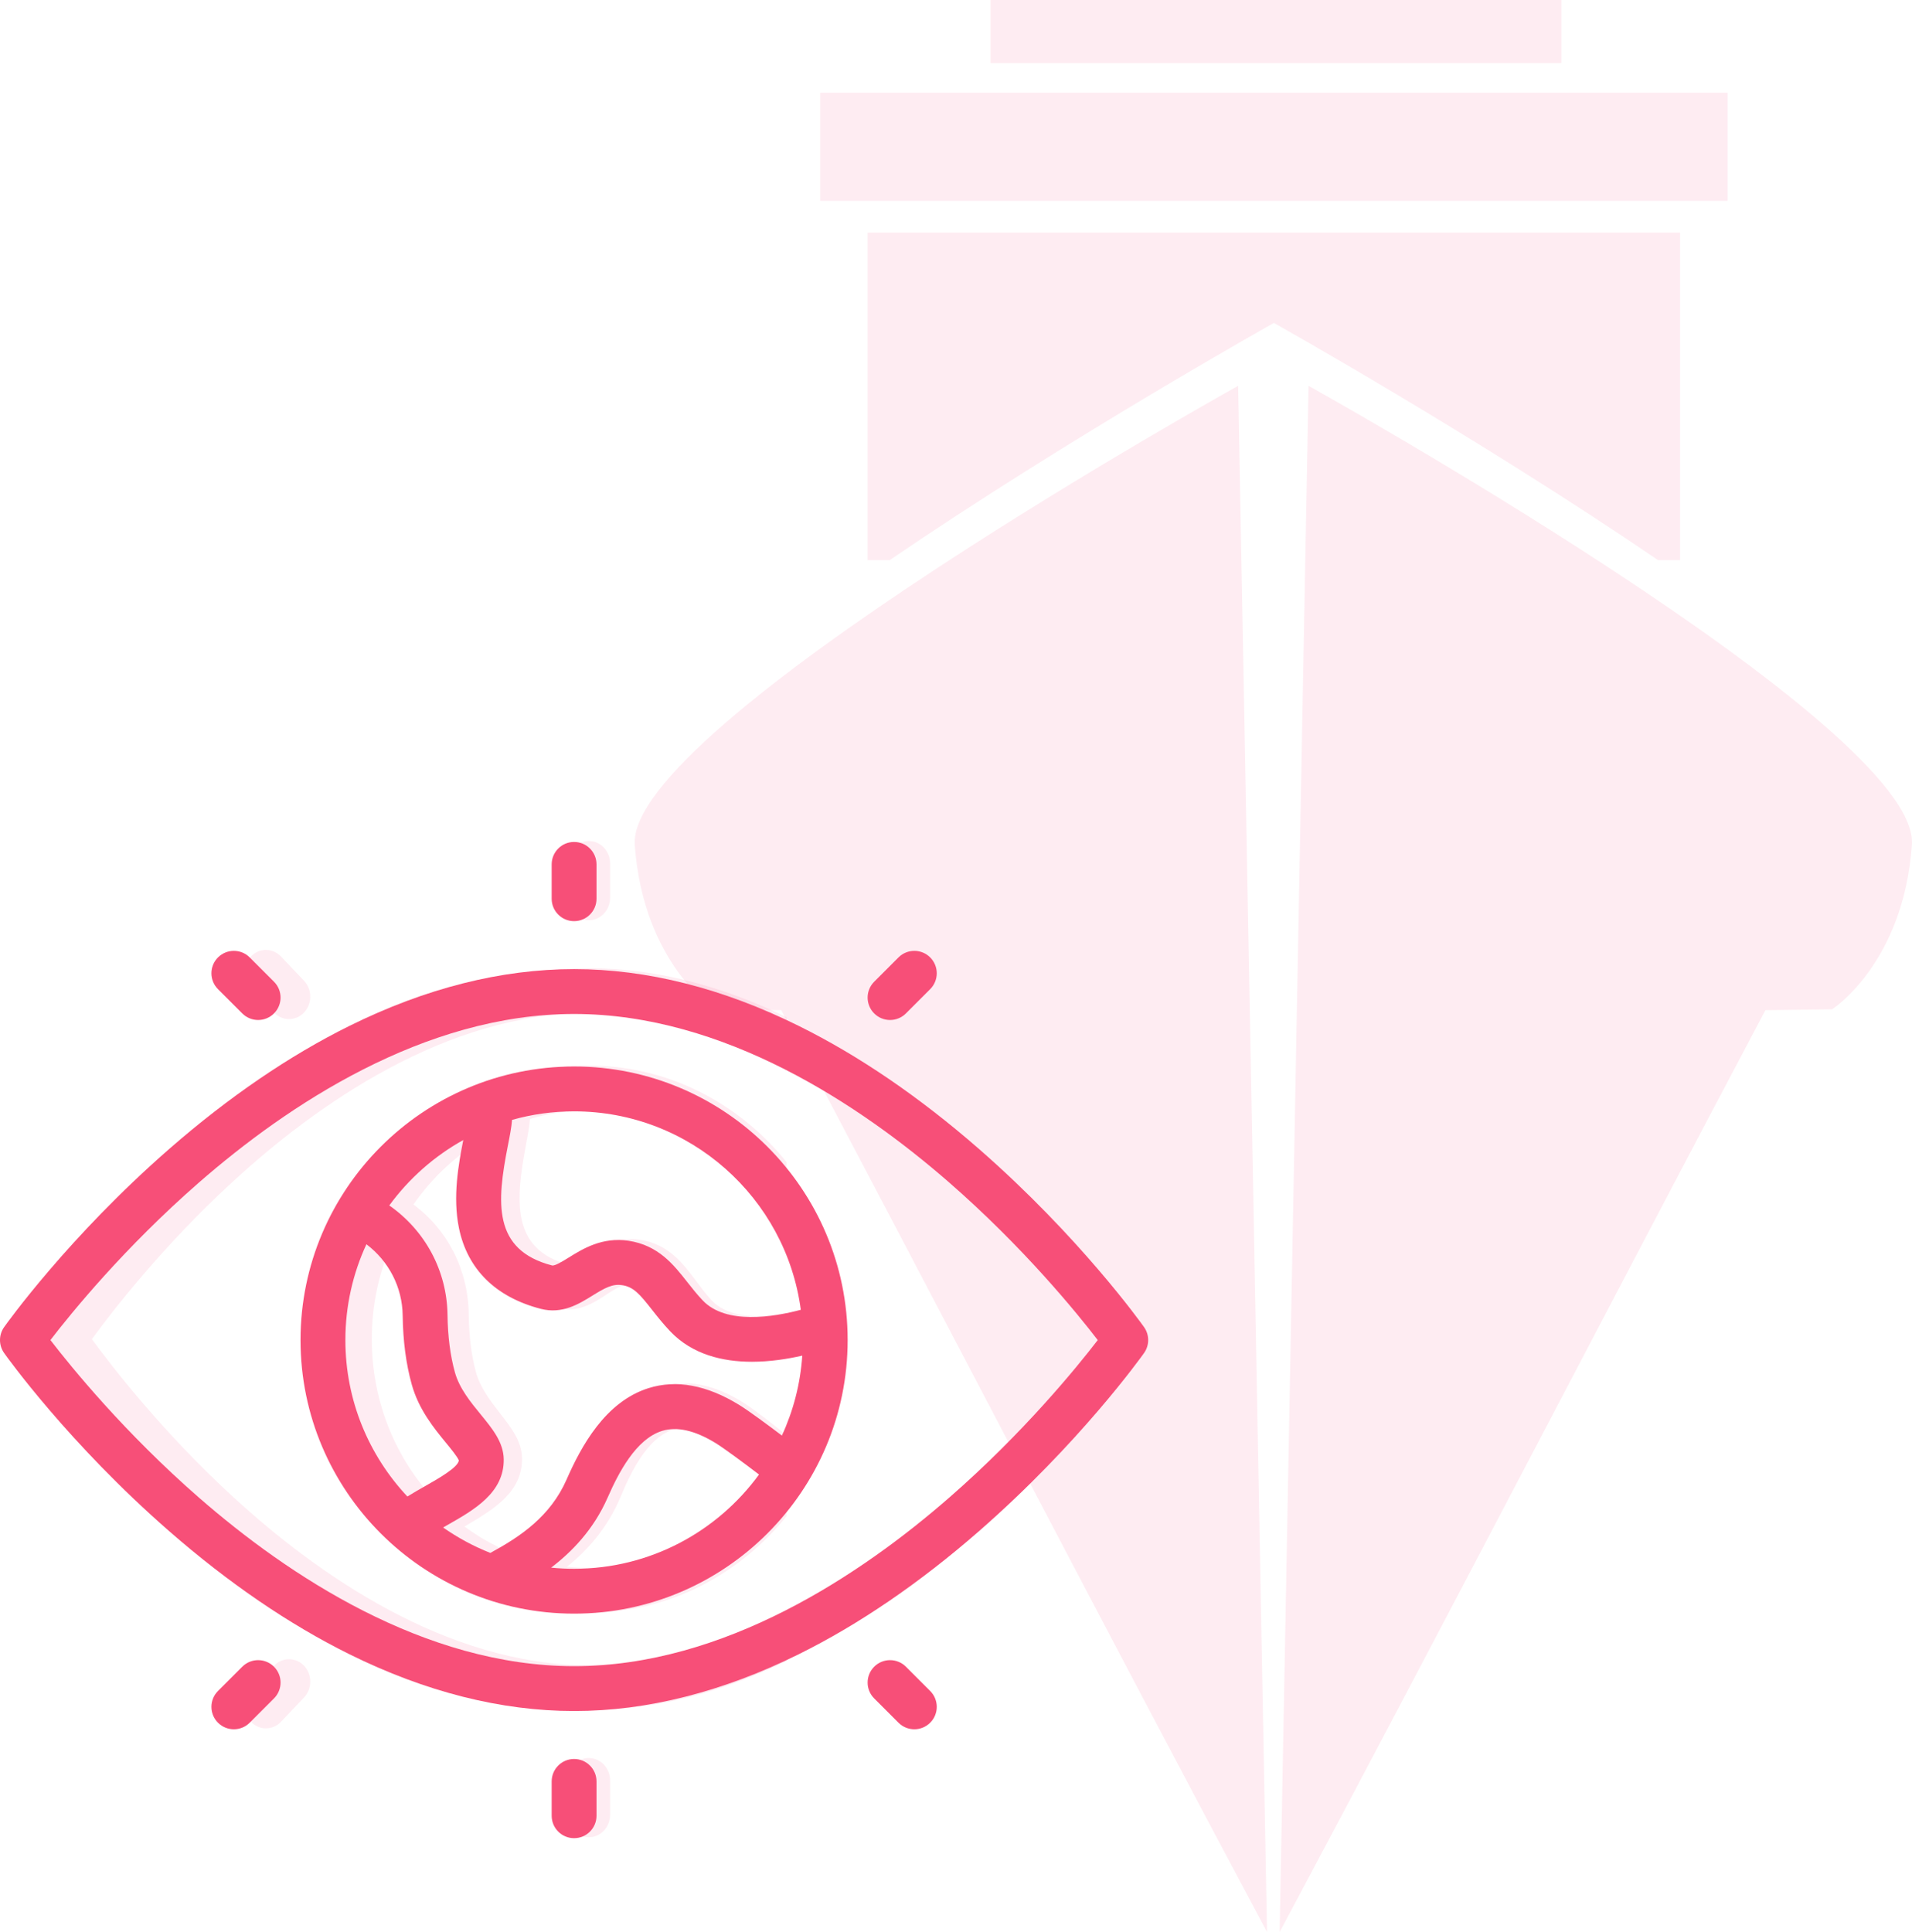
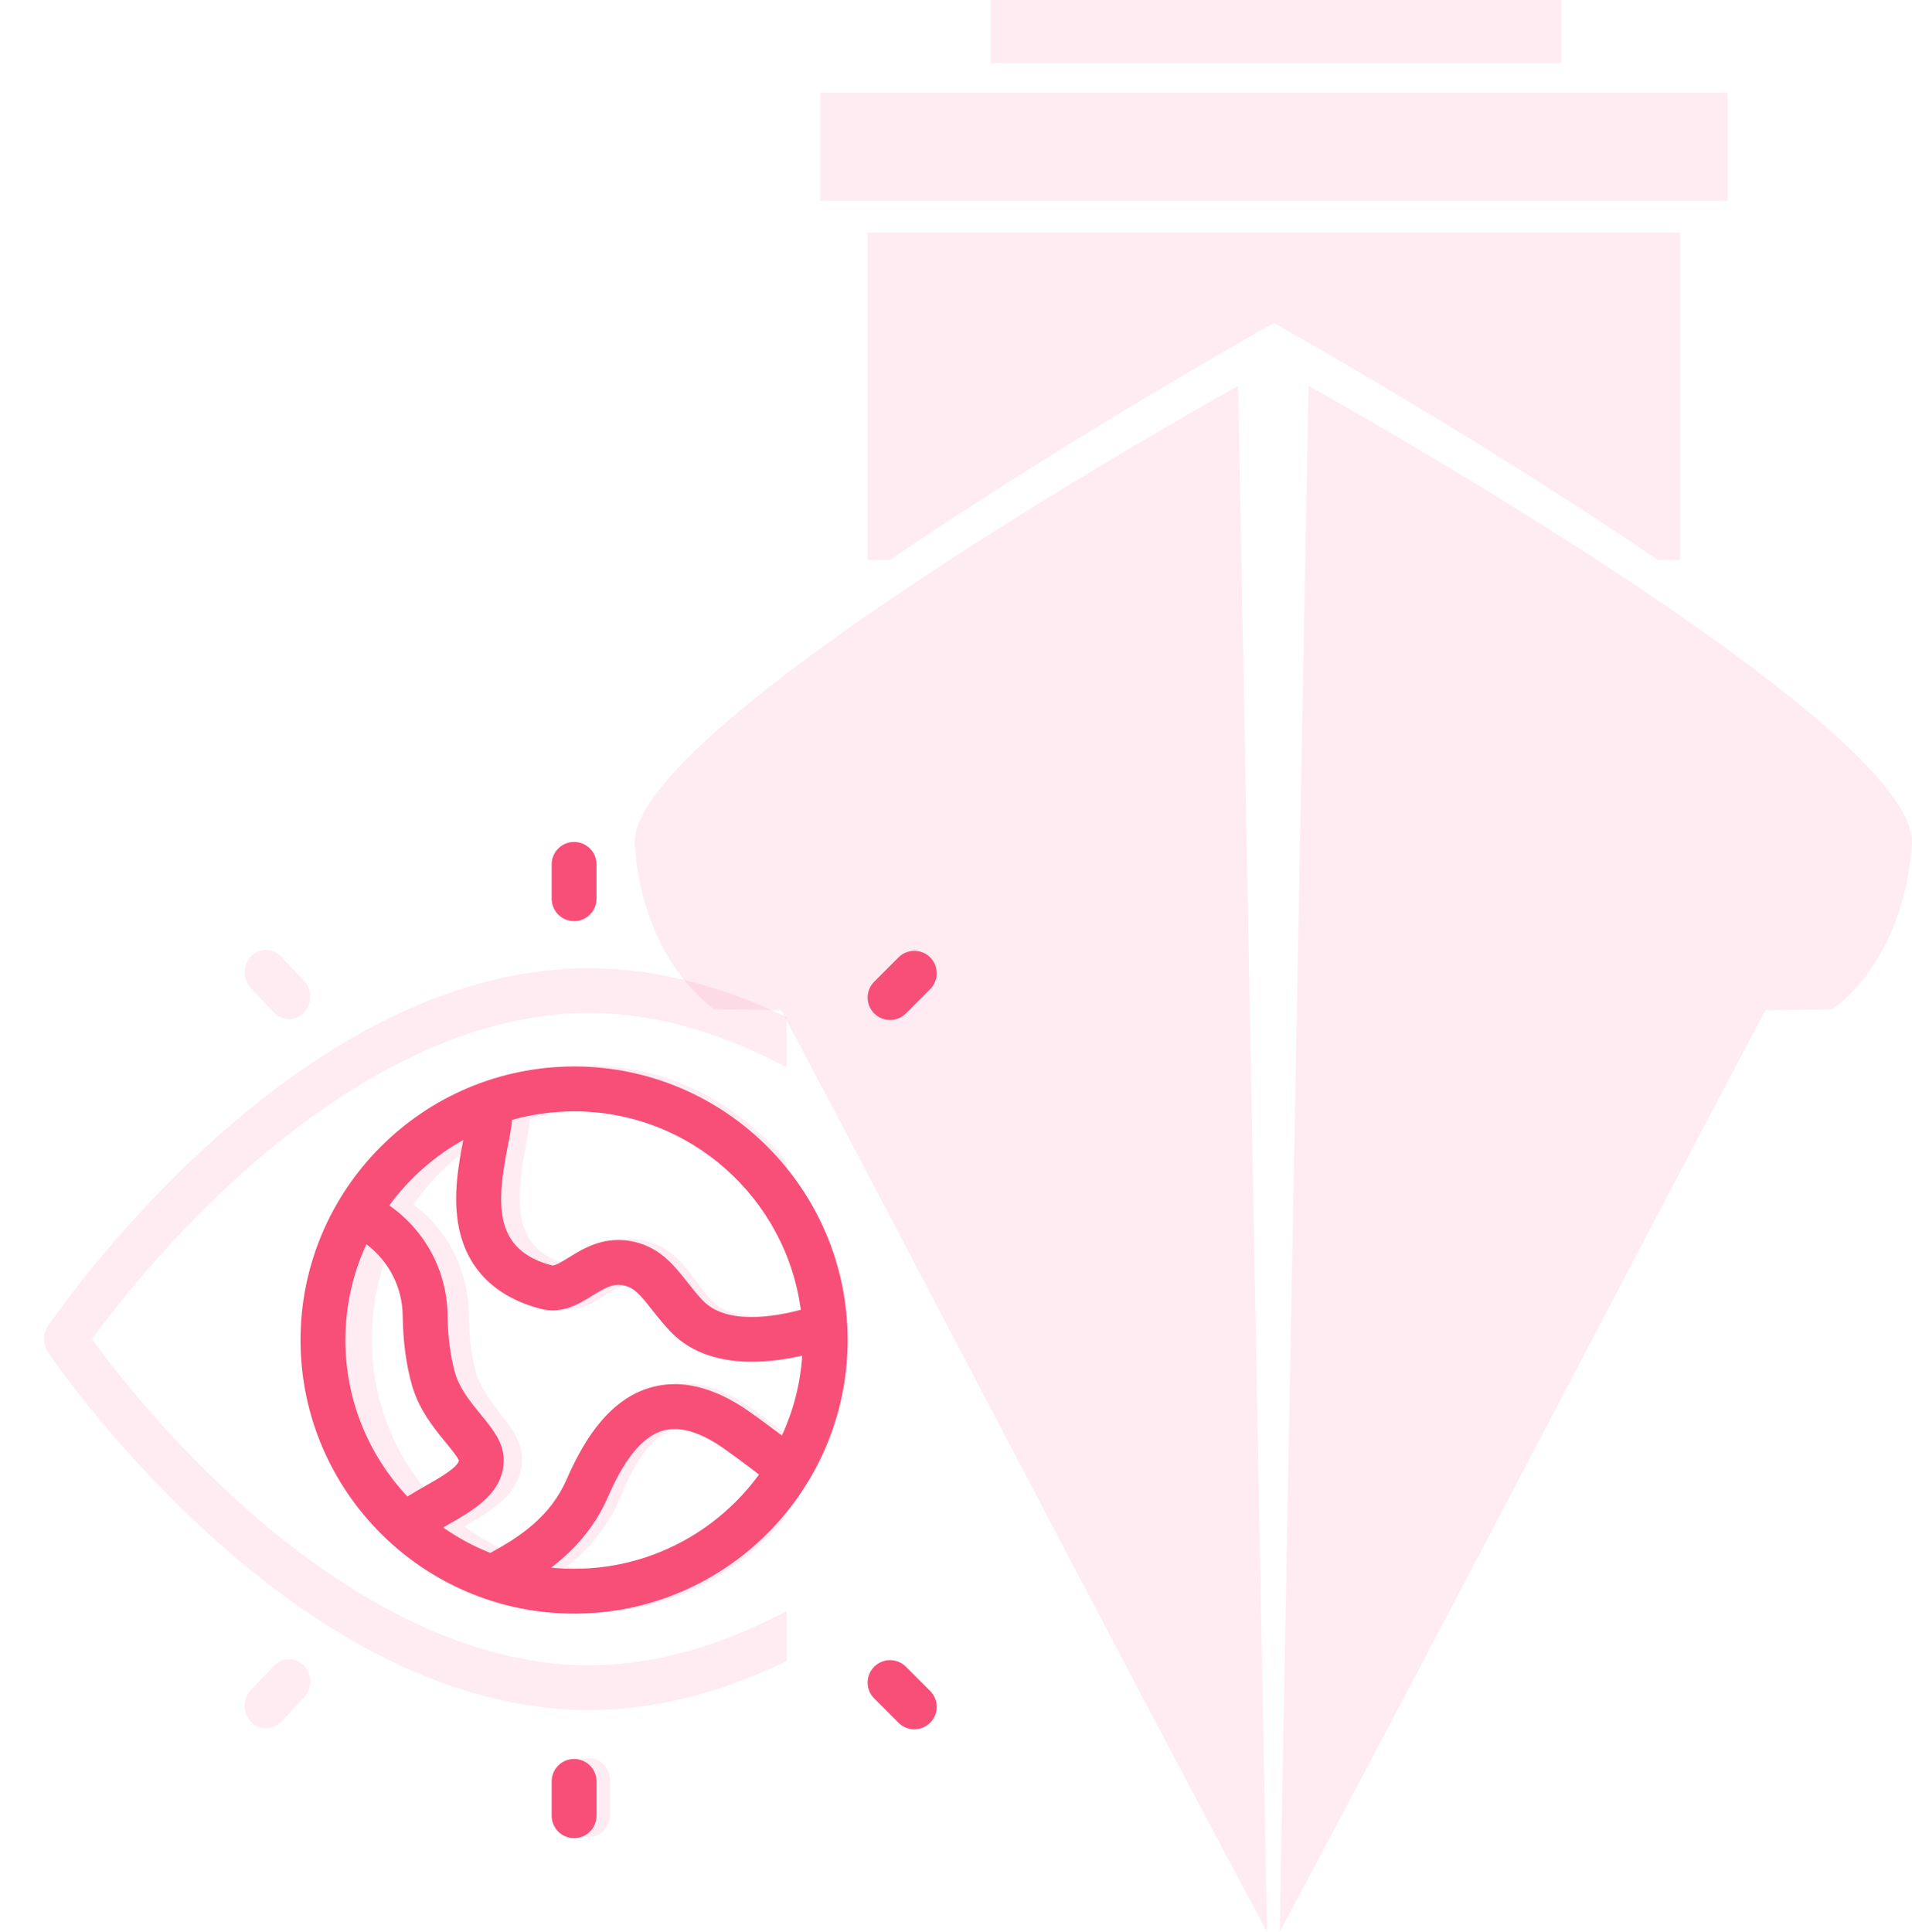
<svg xmlns="http://www.w3.org/2000/svg" xmlns:ns1="http://www.inkscape.org/namespaces/inkscape" xmlns:ns2="http://sodipodi.sourceforge.net/DTD/sodipodi-0.dtd" width="116.807mm" height="118.027mm" viewBox="0 0 116.807 118.027" version="1.1" id="svg8" ns1:version="0.92.3 (2405546, 2018-03-11)" ns2:docname="vision.svg">
  <defs id="defs2">
    <clipPath clipPathUnits="userSpaceOnUse" id="clipPath2502-6">
      <rect style="opacity:1;fill:#5f8bc7;fill-opacity:1;stroke:#5e89c2;stroke-width:0.2;stroke-miterlimit:4;stroke-dasharray:none;stroke-dashoffset:0;stroke-opacity:1" id="rect2504-0" width="425.084" height="649.304" x="-189.187" y="-63.981" />
    </clipPath>
    <clipPath clipPathUnits="userSpaceOnUse" id="clipPath2899">
      <rect style="opacity:1;fill:#16c995;fill-opacity:1;stroke:#5e89c2;stroke-width:0.2;stroke-miterlimit:4;stroke-dasharray:none;stroke-dashoffset:0;stroke-opacity:1" id="rect2901" width="491.995" height="526.687" x="-197.468" y="65.798" />
    </clipPath>
    <clipPath clipPathUnits="userSpaceOnUse" id="clipPath2695">
      <rect style="opacity:1;fill:#f74f78;fill-opacity:1;stroke:#5e89c2;stroke-width:0.2;stroke-miterlimit:4;stroke-dasharray:none;stroke-dashoffset:0;stroke-opacity:1" id="rect2697" width="368.943" height="537.682" x="-19.989" y="-11.74" />
    </clipPath>
  </defs>
  <ns2:namedview id="base" pagecolor="#ffffff" bordercolor="#666666" borderopacity="1.0" ns1:pageopacity="0.0" ns1:pageshadow="2" ns1:zoom="0.35" ns1:cx="998.71244" ns1:cy="163.41525" ns1:document-units="mm" ns1:current-layer="layer1" showgrid="false" ns1:window-width="1920" ns1:window-height="1011" ns1:window-x="1076" ns1:window-y="-8" ns1:window-maximized="1" />
  <g ns1:label="Ebene 1" ns1:groupmode="layer" id="layer1" transform="translate(323.585,-74.043)">
    <g id="g2616" transform="translate(-1174.52,268.156)">
      <path ns1:export-filename="D:\Daten\Desktop\Technical Marine Solutions Homepage\Around\dist\img\logo\tms-icon.png" ns1:export-ydpi="300" ns1:export-xdpi="300" ns1:connector-curvature="0" id="rect860-3-1-0-6-1-9-30-8-3-9-2-0-5-2" d="m 903.941,-179.906 v 20.011 h 1.344 c 11.052,-7.536 23.474,-14.491 23.474,-14.491 0,0 12.418,6.955 23.47,14.491 h 1.344 v -20.011 z" style="opacity:1;fill:#f53d7a;fill-opacity:0.098;stroke:none;stroke-width:0.965;stroke-miterlimit:4;stroke-dasharray:none;stroke-dashoffset:0;stroke-opacity:1" />
      <path ns1:export-filename="D:\Daten\Desktop\Technical Marine Solutions Homepage\Around\dist\img\logo\tms-icon.png" ns2:nodetypes="cccccc" ns1:export-ydpi="300" ns1:export-xdpi="300" ns1:connector-curvature="0" id="path843-0-7-3-2-0-0-8-3-27-7-9-4-7-6" d="m 894.591,-132.456 c 0,0 -4.359,-2.783 -4.878,-10.051 -0.519,-7.268 36.861,-28.035 36.861,-28.035 l 1.766,94.456 c -9.963,-18.662 -20.494,-38.986 -29.677,-56.318 z" style="fill:#f53d7a;fill-opacity:0.098;fill-rule:evenodd;stroke:none;stroke-width:0.265px;stroke-linecap:butt;stroke-linejoin:miter;stroke-opacity:1" />
      <rect ns1:export-filename="D:\Daten\Desktop\Technical Marine Solutions Homepage\Around\dist\img\logo\tms-icon.png" ns1:export-ydpi="300" ns1:export-xdpi="300" y="-188.45" x="901.041" height="6.608" width="55.433" id="rect906-2-6-8-2-5-1-16-7-3-3-2-7-8-6" style="opacity:1;fill:#f53d7a;fill-opacity:0.098;stroke:none;stroke-width:0.965;stroke-miterlimit:4;stroke-dasharray:none;stroke-dashoffset:0;stroke-opacity:1" />
      <rect ns1:export-filename="D:\Daten\Desktop\Technical Marine Solutions Homepage\Around\dist\img\logo\tms-icon.png" ns1:export-ydpi="300" ns1:export-xdpi="300" y="-194.113" x="911.448" height="3.855" width="34.875" id="rect908-7-3-2-1-6-9-7-1-1-1-2-7-6-9" style="opacity:1;fill:#f53d7a;fill-opacity:0.098;stroke:none;stroke-width:0.965;stroke-miterlimit:4;stroke-dasharray:none;stroke-dashoffset:0;stroke-opacity:1" />
      <path ns1:export-filename="D:\Daten\Desktop\Technical Marine Solutions Homepage\Around\dist\img\logo\tms-icon.png" ns2:nodetypes="cccccc" ns1:export-ydpi="300" ns1:export-xdpi="300" ns1:connector-curvature="0" id="path843-0-5-7-0-3-8-1-8-6-4-2-1-1-2-4" d="m 962.859,-132.456 c 0,0 4.359,-2.783 4.878,-10.051 0.519,-7.268 -36.861,-28.035 -36.861,-28.035 l -1.766,94.456 c 9.963,-18.662 20.495,-38.986 29.677,-56.318 z" style="fill:#f53d7a;fill-opacity:0.098;fill-rule:evenodd;stroke:none;stroke-width:0.265px;stroke-linecap:butt;stroke-linejoin:miter;stroke-opacity:1" />
    </g>
    <g id="g2634" transform="matrix(0.13,0,0,0.137,-320.894,120.776)" style="fill:#f53d7a;fill-opacity:0.098;stroke-width:1.984" clip-path="url(#clipPath2695)">
      <path id="path2618" d="m 256,134.013 c -67.264,0 -121.987,54.724 -121.987,121.987 0,67.263 54.723,121.987 121.987,121.987 67.264,0 121.987,-54.723 121.987,-121.987 0,-67.264 -54.723,-121.987 -121.987,-121.987 z m 101.097,108.484 c -12.009,3.22 -33.283,6.815 -43.731,-4.168 -2.58,-2.716 -4.795,-5.532 -6.937,-8.256 -6.031,-7.668 -12.866,-16.359 -26.151,-18.354 -11.756,-1.764 -20.366,3.576 -26.655,7.473 -2.767,1.716 -6.206,3.84 -7.462,3.526 -26.559,-6.884 -24.64,-28.204 -19.712,-53.283 0.906,-4.613 1.643,-8.362 1.883,-11.608 8.802,-2.484 18.082,-3.813 27.668,-3.813 51.659,-0.001 94.47,38.606 101.097,88.483 z M 206.584,166.804 c -2.125,10.85 -4.761,25.303 -1.942,39.164 3.744,18.404 16.365,30.891 36.504,36.11 9.534,2.47 17.006,-2.165 23.012,-5.886 5.37,-3.329 8.878,-5.339 13.153,-4.694 5.216,0.782 7.876,3.919 13.396,10.939 2.313,2.94 4.934,6.273 8.163,9.672 9.856,10.359 23.417,13.565 36.432,13.565 8.024,-10e-4 15.84,-1.22 22.45,-2.733 -0.854,12.645 -4.023,24.666 -9.086,35.64 -6.666,-5.044 -14.778,-11.041 -19.065,-13.677 -14.382,-8.841 -27.96,-11.36 -40.357,-7.484 -19.418,6.069 -30.179,26.166 -36.585,40.756 -7.215,16.436 -20.58,25.434 -33.948,32.709 -0.016,0.008 -0.031,0.018 -0.047,0.026 -7.496,-2.959 -14.56,-6.782 -21.07,-11.345 0.642,-0.366 1.284,-0.731 1.923,-1.094 11.857,-6.729 25.297,-14.358 25.107,-29.29 -0.097,-7.612 -5.039,-13.645 -10.27,-20.031 -4.447,-5.43 -9.488,-11.583 -11.477,-18.696 -2.08,-7.439 -3.196,-16.07 -3.317,-25.653 -0.248,-19.714 -9.974,-37.662 -25.965,-48.832 8.73,-11.949 19.992,-21.937 32.989,-29.166 z M 154.013,256 c 0,-15.244 3.362,-29.718 9.384,-42.719 9.98,7.549 16.008,19.127 16.168,31.773 0.143,11.318 1.507,21.677 4.054,30.786 3.118,11.155 9.854,19.378 15.266,25.985 2.182,2.663 5.138,6.271 5.728,7.861 -0.417,3.136 -9.141,8.087 -14.966,11.393 -2.649,1.504 -5.345,3.034 -7.983,4.676 -17.14,-18.253 -27.651,-42.8 -27.651,-69.755 z M 256,357.987 c -3.454,0 -6.868,-0.173 -10.235,-0.51 9.127,-6.938 18.902,-16.899 25.208,-31.262 4.834,-11.012 12.607,-26.071 24.239,-29.707 6.632,-2.072 14.679,-0.244 23.917,5.434 3.709,2.281 12.144,8.54 19.335,14.005 -18.562,25.463 -48.613,42.04 -82.464,42.04 z" ns1:connector-curvature="0" style="fill:#f53d7a;fill-opacity:0.098;stroke-width:1.984" />
      <path id="path2620" d="m 510.159,250.218 c -1.152,-1.626 -28.738,-40.273 -73.635,-79.455 -26.495,-23.123 -53.523,-41.576 -80.333,-54.848 -33.939,-16.802 -67.648,-25.32 -100.19,-25.32 -32.542,0 -66.251,8.519 -100.19,25.32 -26.81,13.272 -53.838,31.725 -80.333,54.848 -44.898,39.182 -72.484,77.829 -73.637,79.455 -2.455,3.464 -2.455,8.101 0,11.564 1.152,1.626 28.738,40.272 73.635,79.455 26.495,23.123 53.523,41.576 80.333,54.848 33.939,16.802 67.648,25.32 100.19,25.32 32.542,0 66.251,-8.519 100.19,-25.32 26.81,-13.272 53.838,-31.725 80.333,-54.848 44.897,-39.183 72.483,-77.829 73.635,-79.455 2.457,-3.464 2.457,-8.1 0.002,-11.564 z m -86.786,75.95 C 384.044,360.491 323.083,401.405 256,401.405 189.057,401.405 128.214,360.65 88.962,326.461 55.673,297.466 31.81,268.116 22.486,255.997 31.763,243.929 55.445,214.79 88.627,185.832 127.956,151.509 188.917,110.595 256,110.595 c 66.943,0 127.786,40.755 167.038,74.944 33.289,28.995 57.151,58.343 66.476,70.464 -9.278,12.068 -32.96,41.207 -66.141,70.165 z" ns1:connector-curvature="0" style="fill:#f53d7a;fill-opacity:0.098;stroke-width:1.984" />
-       <path id="path2622" d="m 256,69.206 c 5.523,0 10,-4.478 10,-10 V 43.891 c 0,-5.522 -4.477,-10 -10,-10 -5.523,0 -10,4.478 -10,10 v 15.316 c 0,5.522 4.477,9.999 10,9.999 z" ns1:connector-curvature="0" style="fill:#f53d7a;fill-opacity:0.098;stroke-width:1.984" />
      <path id="path2624" d="m 108.036,110.354 c 1.953,1.952 4.512,2.929 7.071,2.929 2.559,0 5.119,-0.977 7.071,-2.929 3.905,-3.905 3.905,-10.237 0,-14.143 l -10.83,-10.83 c -3.905,-3.904 -10.237,-3.904 -14.143,0 -3.905,3.905 -3.905,10.237 0,14.143 z" ns1:connector-curvature="0" style="fill:#f53d7a;fill-opacity:0.098;stroke-width:1.984" />
      <path id="path2626" d="m 396.893,113.282 c 2.559,0 5.119,-0.977 7.071,-2.929 l 10.83,-10.83 c 3.905,-3.905 3.905,-10.237 0,-14.143 -3.905,-3.904 -10.237,-3.904 -14.142,0 l -10.83,10.83 c -3.905,3.905 -3.905,10.237 0,14.143 1.952,1.953 4.512,2.929 7.071,2.929 z" ns1:connector-curvature="0" style="fill:#f53d7a;fill-opacity:0.098;stroke-width:1.984" />
      <path id="path2628" d="m 256,442.794 c -5.523,0 -10,4.478 -10,10 v 15.315 c 0,5.522 4.477,10 10,10 5.523,0 10,-4.478 10,-10 v -15.315 c 0,-5.522 -4.477,-10 -10,-10 z" ns1:connector-curvature="0" style="fill:#f53d7a;fill-opacity:0.098;stroke-width:1.984" />
      <path id="path2630" d="m 403.964,401.647 c -3.905,-3.904 -10.237,-3.904 -14.143,0 -3.905,3.905 -3.905,10.237 0,14.143 l 10.83,10.83 c 1.953,1.952 4.512,2.929 7.071,2.929 2.559,0 5.119,-0.977 7.071,-2.929 3.905,-3.905 3.905,-10.237 0,-14.142 z" ns1:connector-curvature="0" style="fill:#f53d7a;fill-opacity:0.098;stroke-width:1.984" />
      <path id="path2632" d="m 108.036,401.647 -10.83,10.83 c -3.905,3.905 -3.905,10.237 0,14.142 1.953,1.952 4.512,2.929 7.071,2.929 2.559,0 5.119,-0.977 7.071,-2.929 l 10.83,-10.83 c 3.905,-3.905 3.905,-10.237 0,-14.143 -3.905,-3.904 -10.237,-3.904 -14.142,10e-4 z" ns1:connector-curvature="0" style="fill:#f53d7a;fill-opacity:0.098;stroke-width:1.984" />
    </g>
    <g id="g2634-7" transform="matrix(0.137,0,0,0.137,-323.585,120.833)" style="fill:#f74f78;fill-opacity:1;stroke-width:1.935">
      <path id="path2618-7" d="m 256,134.013 c -67.264,0 -121.987,54.724 -121.987,121.987 0,67.263 54.723,121.987 121.987,121.987 67.264,0 121.987,-54.723 121.987,-121.987 0,-67.264 -54.723,-121.987 -121.987,-121.987 z m 101.097,108.484 c -12.009,3.22 -33.283,6.815 -43.731,-4.168 -2.58,-2.716 -4.795,-5.532 -6.937,-8.256 -6.031,-7.668 -12.866,-16.359 -26.151,-18.354 -11.756,-1.764 -20.366,3.576 -26.655,7.473 -2.767,1.716 -6.206,3.84 -7.462,3.526 -26.559,-6.884 -24.64,-28.204 -19.712,-53.283 0.906,-4.613 1.643,-8.362 1.883,-11.608 8.802,-2.484 18.082,-3.813 27.668,-3.813 51.659,-0.001 94.47,38.606 101.097,88.483 z M 206.584,166.804 c -2.125,10.85 -4.761,25.303 -1.942,39.164 3.744,18.404 16.365,30.891 36.504,36.11 9.534,2.47 17.006,-2.165 23.012,-5.886 5.37,-3.329 8.878,-5.339 13.153,-4.694 5.216,0.782 7.876,3.919 13.396,10.939 2.313,2.94 4.934,6.273 8.163,9.672 9.856,10.359 23.417,13.565 36.432,13.565 8.024,-10e-4 15.84,-1.22 22.45,-2.733 -0.854,12.645 -4.023,24.666 -9.086,35.64 -6.666,-5.044 -14.778,-11.041 -19.065,-13.677 -14.382,-8.841 -27.96,-11.36 -40.357,-7.484 -19.418,6.069 -30.179,26.166 -36.585,40.756 -7.215,16.436 -20.58,25.434 -33.948,32.709 -0.016,0.008 -0.031,0.018 -0.047,0.026 -7.496,-2.959 -14.56,-6.782 -21.07,-11.345 0.642,-0.366 1.284,-0.731 1.923,-1.094 11.857,-6.729 25.297,-14.358 25.107,-29.29 -0.097,-7.612 -5.039,-13.645 -10.27,-20.031 -4.447,-5.43 -9.488,-11.583 -11.477,-18.696 -2.08,-7.439 -3.196,-16.07 -3.317,-25.653 -0.248,-19.714 -9.974,-37.662 -25.965,-48.832 8.73,-11.949 19.992,-21.937 32.989,-29.166 z M 154.013,256 c 0,-15.244 3.362,-29.718 9.384,-42.719 9.98,7.549 16.008,19.127 16.168,31.773 0.143,11.318 1.507,21.677 4.054,30.786 3.118,11.155 9.854,19.378 15.266,25.985 2.182,2.663 5.138,6.271 5.728,7.861 -0.417,3.136 -9.141,8.087 -14.966,11.393 -2.649,1.504 -5.345,3.034 -7.983,4.676 -17.14,-18.253 -27.651,-42.8 -27.651,-69.755 z M 256,357.987 c -3.454,0 -6.868,-0.173 -10.235,-0.51 9.127,-6.938 18.902,-16.899 25.208,-31.262 4.834,-11.012 12.607,-26.071 24.239,-29.707 6.632,-2.072 14.679,-0.244 23.917,5.434 3.709,2.281 12.144,8.54 19.335,14.005 -18.562,25.463 -48.613,42.04 -82.464,42.04 z" ns1:connector-curvature="0" style="fill:#f74f78;fill-opacity:1;stroke-width:1.935" />
-       <path id="path2620-0" d="m 510.159,250.218 c -1.152,-1.626 -28.738,-40.273 -73.635,-79.455 -26.495,-23.123 -53.523,-41.576 -80.333,-54.848 -33.939,-16.802 -67.648,-25.32 -100.19,-25.32 -32.542,0 -66.251,8.519 -100.19,25.32 -26.81,13.272 -53.838,31.725 -80.333,54.848 -44.898,39.182 -72.484,77.829 -73.637,79.455 -2.455,3.464 -2.455,8.101 0,11.564 1.152,1.626 28.738,40.272 73.635,79.455 26.495,23.123 53.523,41.576 80.333,54.848 33.939,16.802 67.648,25.32 100.19,25.32 32.542,0 66.251,-8.519 100.19,-25.32 26.81,-13.272 53.838,-31.725 80.333,-54.848 44.897,-39.183 72.483,-77.829 73.635,-79.455 2.457,-3.464 2.457,-8.1 0.002,-11.564 z m -86.786,75.95 C 384.044,360.491 323.083,401.405 256,401.405 189.057,401.405 128.214,360.65 88.962,326.461 55.673,297.466 31.81,268.116 22.486,255.997 31.763,243.929 55.445,214.79 88.627,185.832 127.956,151.509 188.917,110.595 256,110.595 c 66.943,0 127.786,40.755 167.038,74.944 33.289,28.995 57.151,58.343 66.476,70.464 -9.278,12.068 -32.96,41.207 -66.141,70.165 z" ns1:connector-curvature="0" style="fill:#f74f78;fill-opacity:1;stroke-width:1.935" />
      <path id="path2622-3" d="m 256,69.206 c 5.523,0 10,-4.478 10,-10 V 43.891 c 0,-5.522 -4.477,-10 -10,-10 -5.523,0 -10,4.478 -10,10 v 15.316 c 0,5.522 4.477,9.999 10,9.999 z" ns1:connector-curvature="0" style="fill:#f74f78;fill-opacity:1;stroke-width:1.935" />
-       <path id="path2624-2" d="m 108.036,110.354 c 1.953,1.952 4.512,2.929 7.071,2.929 2.559,0 5.119,-0.977 7.071,-2.929 3.905,-3.905 3.905,-10.237 0,-14.143 l -10.83,-10.83 c -3.905,-3.904 -10.237,-3.904 -14.143,0 -3.905,3.905 -3.905,10.237 0,14.143 z" ns1:connector-curvature="0" style="fill:#f74f78;fill-opacity:1;stroke-width:1.935" />
      <path id="path2626-9" d="m 396.893,113.282 c 2.559,0 5.119,-0.977 7.071,-2.929 l 10.83,-10.83 c 3.905,-3.905 3.905,-10.237 0,-14.143 -3.905,-3.904 -10.237,-3.904 -14.142,0 l -10.83,10.83 c -3.905,3.905 -3.905,10.237 0,14.143 1.952,1.953 4.512,2.929 7.071,2.929 z" ns1:connector-curvature="0" style="fill:#f74f78;fill-opacity:1;stroke-width:1.935" />
      <path id="path2628-5" d="m 256,442.794 c -5.523,0 -10,4.478 -10,10 v 15.315 c 0,5.522 4.477,10 10,10 5.523,0 10,-4.478 10,-10 v -15.315 c 0,-5.522 -4.477,-10 -10,-10 z" ns1:connector-curvature="0" style="fill:#f74f78;fill-opacity:1;stroke-width:1.935" />
      <path id="path2630-5" d="m 403.964,401.647 c -3.905,-3.904 -10.237,-3.904 -14.143,0 -3.905,3.905 -3.905,10.237 0,14.143 l 10.83,10.83 c 1.953,1.952 4.512,2.929 7.071,2.929 2.559,0 5.119,-0.977 7.071,-2.929 3.905,-3.905 3.905,-10.237 0,-14.142 z" ns1:connector-curvature="0" style="fill:#f74f78;fill-opacity:1;stroke-width:1.935" />
-       <path id="path2632-9" d="m 108.036,401.647 -10.83,10.83 c -3.905,3.905 -3.905,10.237 0,14.142 1.953,1.952 4.512,2.929 7.071,2.929 2.559,0 5.119,-0.977 7.071,-2.929 l 10.83,-10.83 c 3.905,-3.905 3.905,-10.237 0,-14.143 -3.905,-3.904 -10.237,-3.904 -14.142,10e-4 z" ns1:connector-curvature="0" style="fill:#f74f78;fill-opacity:1;stroke-width:1.935" />
    </g>
  </g>
</svg>